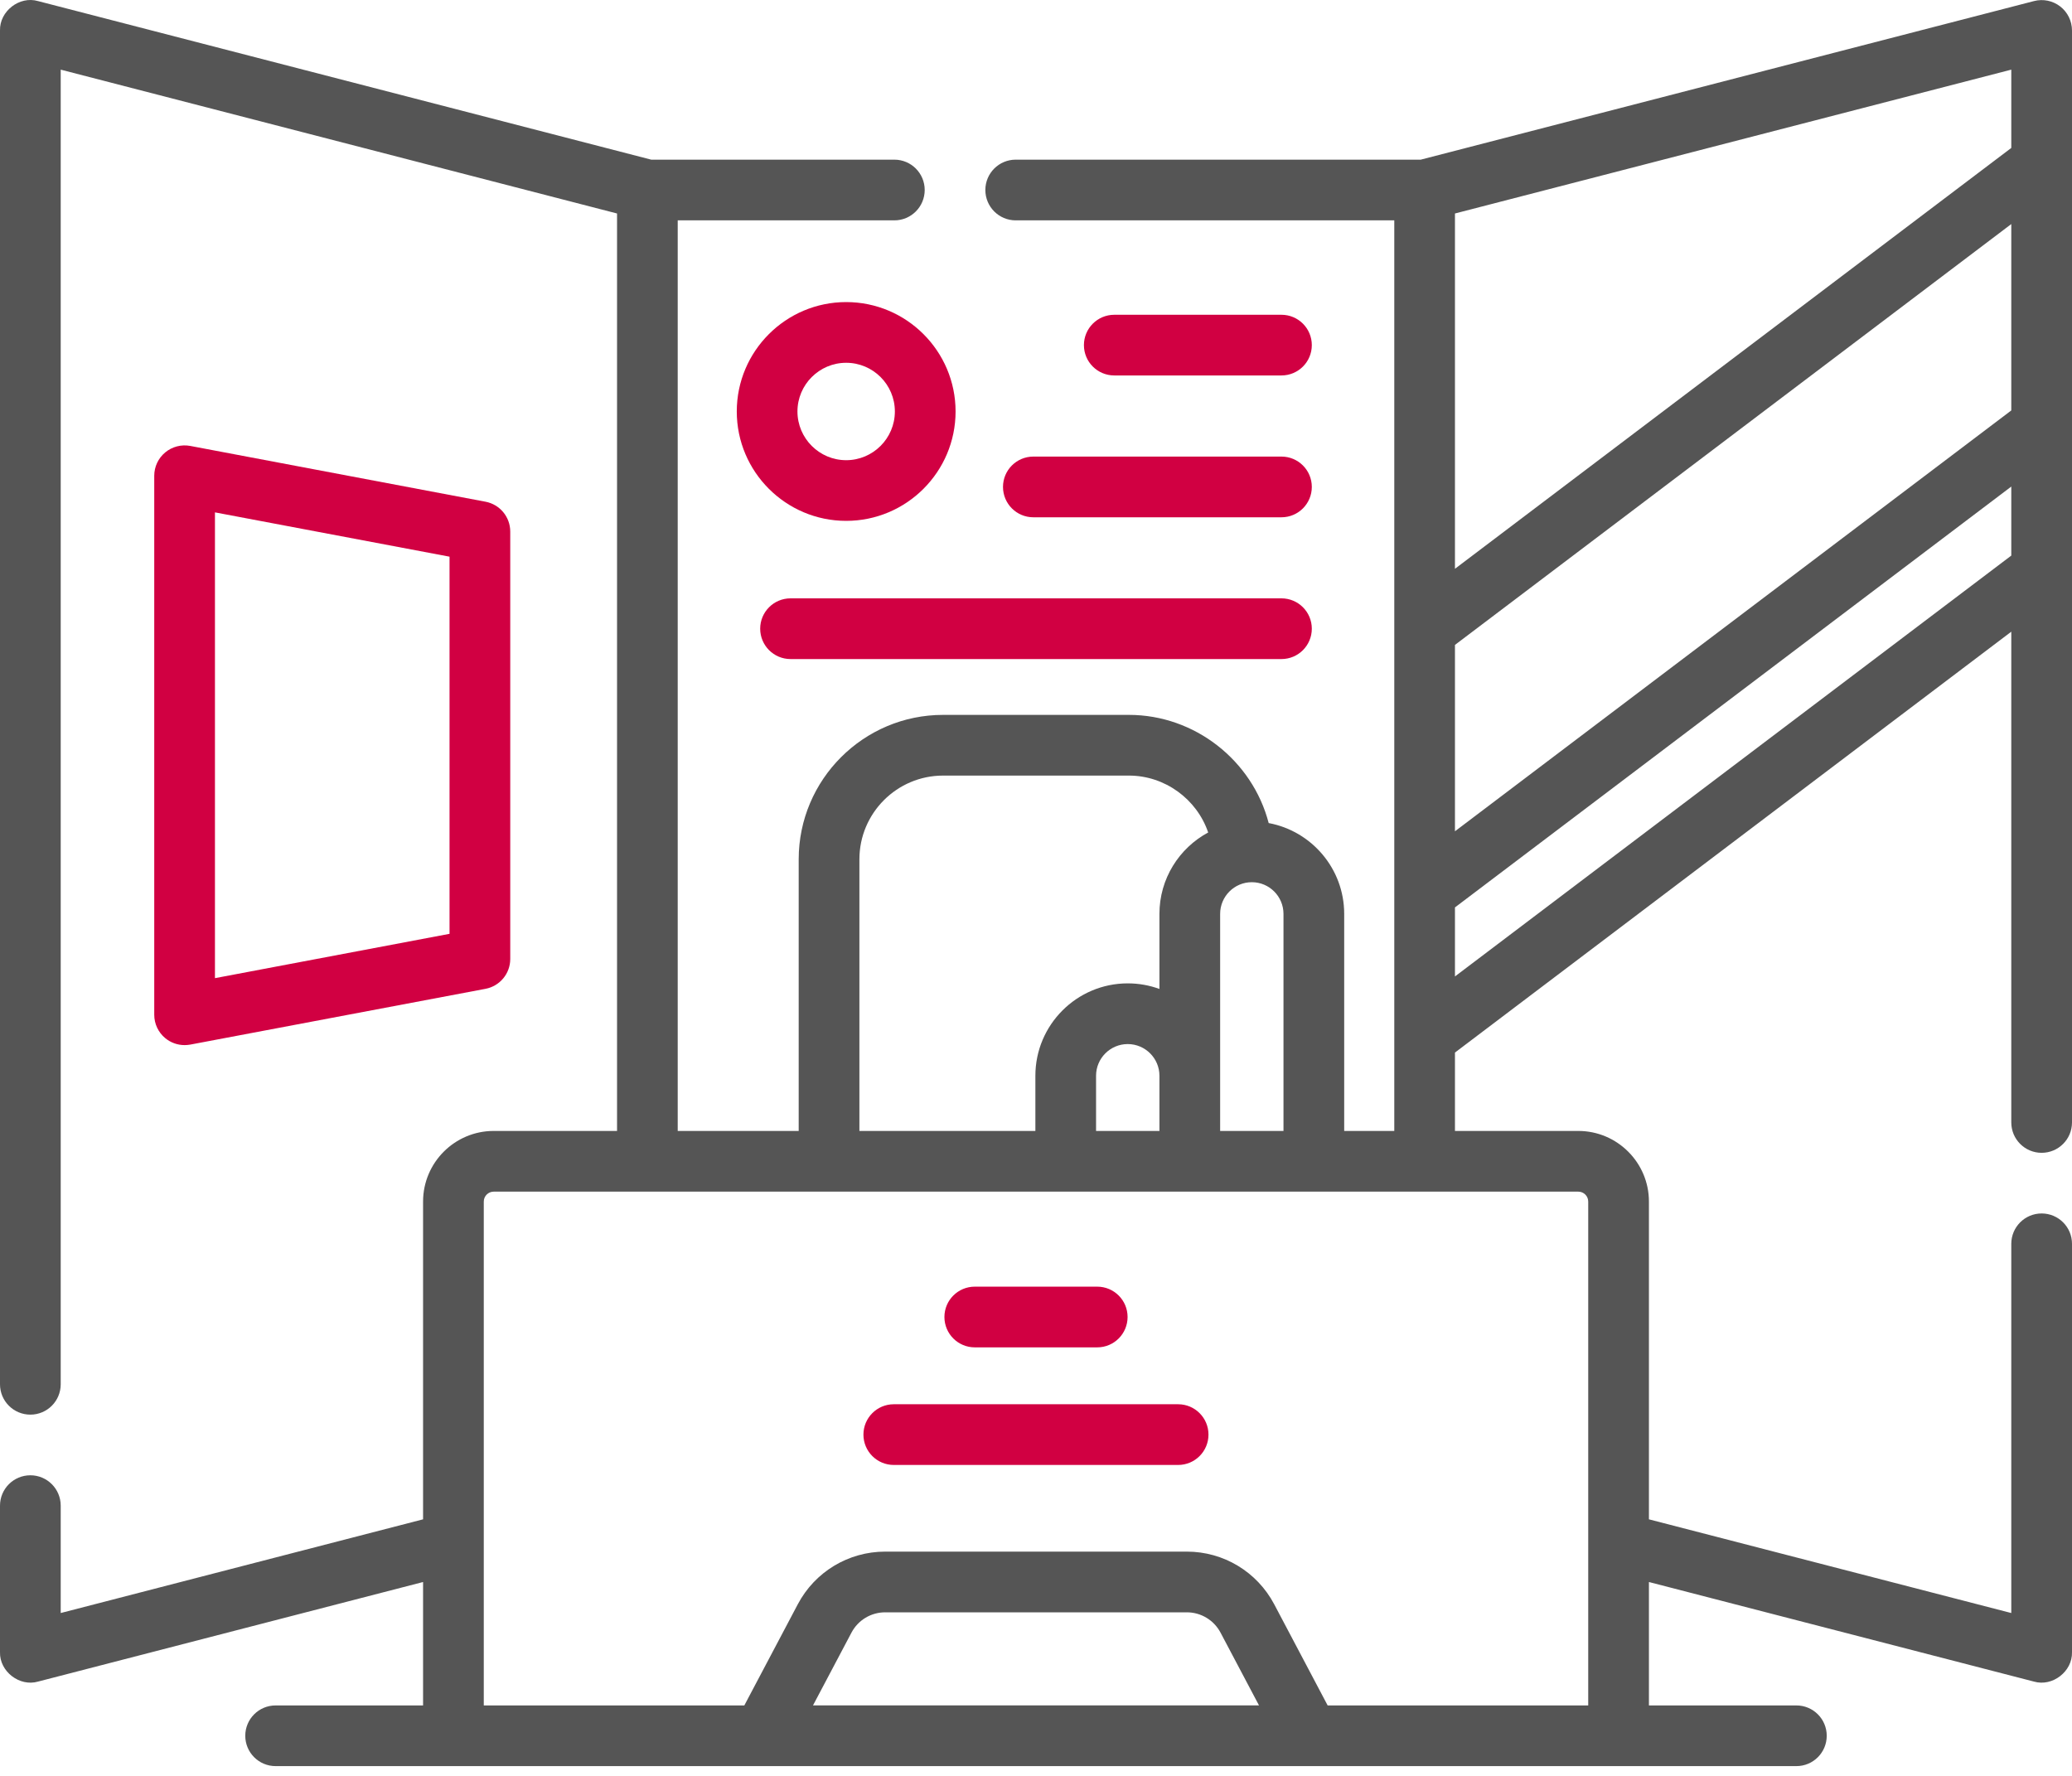
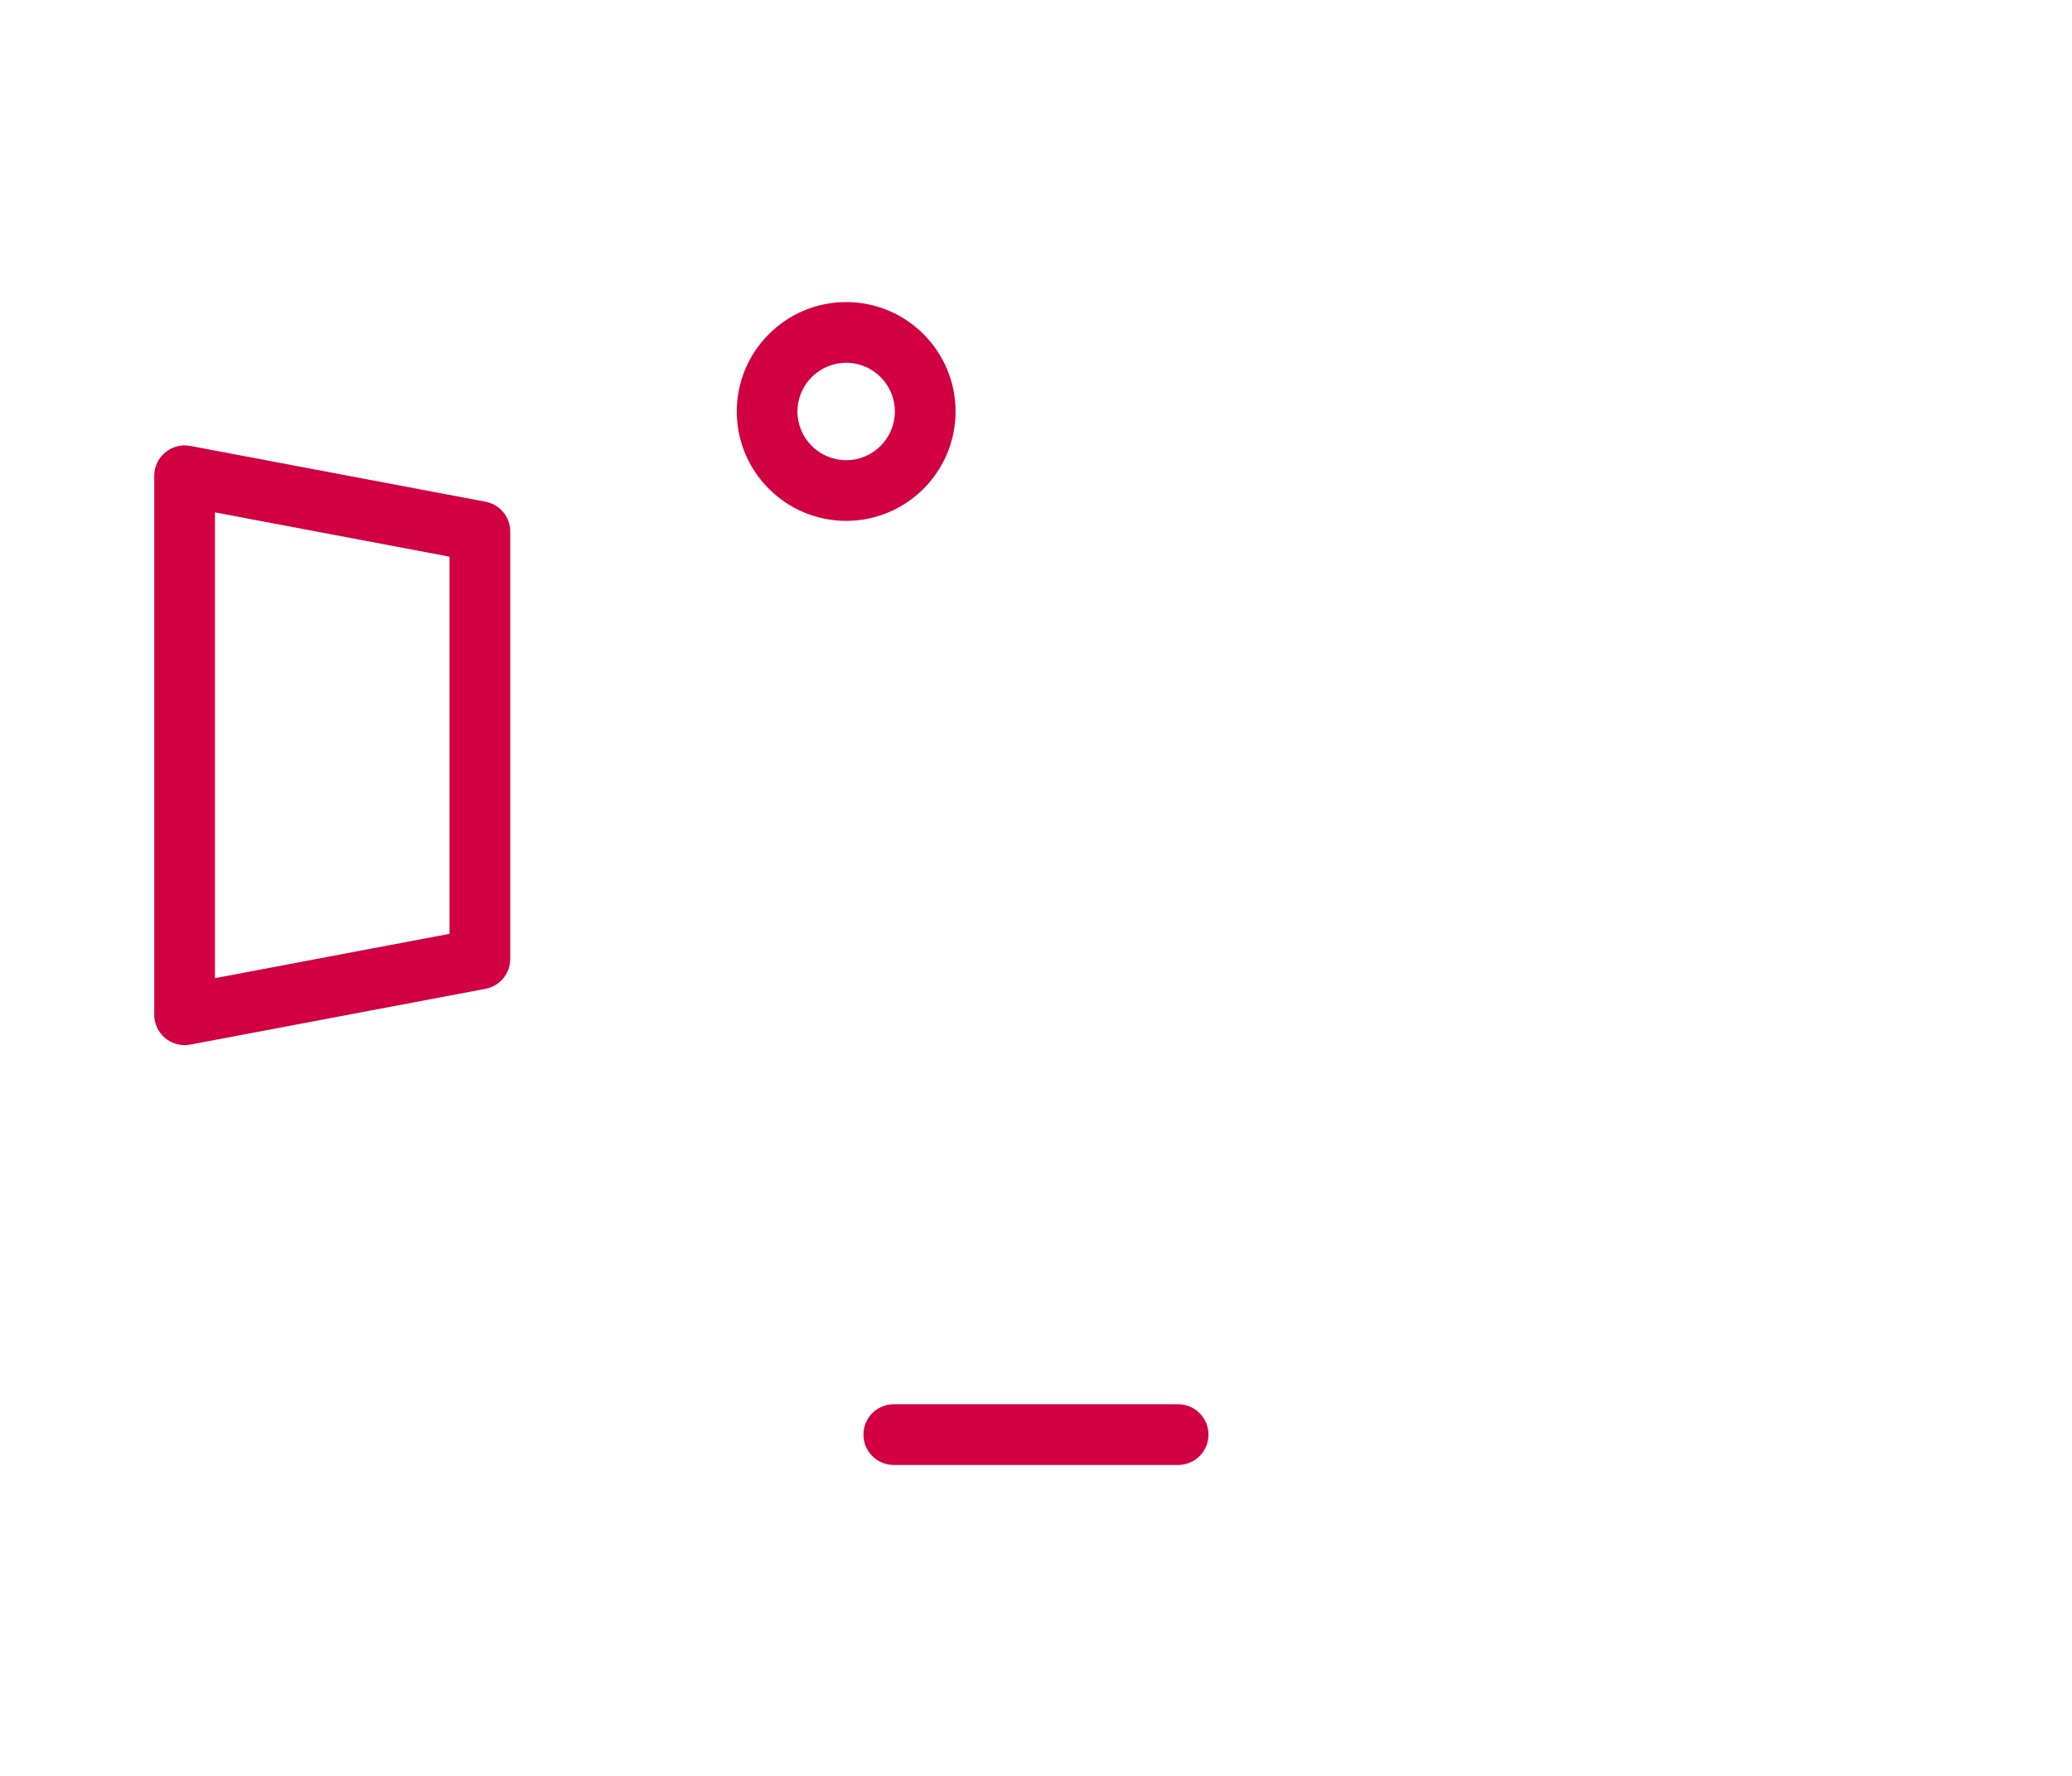
<svg xmlns="http://www.w3.org/2000/svg" width="70" height="60" viewBox="0 0 70 60" fill="none">
-   <path d="M43.293 12.685C43.859 12.685 44.318 12.227 44.318 11.66C44.318 11.094 43.859 10.635 43.293 10.635H37.645C37.078 10.635 36.619 11.094 36.619 11.66C36.619 12.227 37.078 12.685 37.645 12.685H43.293Z" fill="#D10042" />
  <path d="M28.587 10.206C26.549 10.206 24.891 11.864 24.891 13.902C24.891 15.94 26.549 17.598 28.587 17.598C30.625 17.598 32.283 15.94 32.283 13.902C32.283 11.864 30.625 10.206 28.587 10.206ZM28.587 15.548C27.68 15.548 26.941 14.809 26.941 13.902C26.941 12.995 27.68 12.257 28.587 12.257C29.494 12.257 30.232 12.995 30.232 13.902C30.232 14.809 29.494 15.548 28.587 15.548Z" fill="#D10042" />
-   <path d="M33.885 16.451C33.885 17.018 34.344 17.477 34.91 17.477H43.293C43.859 17.477 44.318 17.018 44.318 16.451C44.318 15.885 43.859 15.426 43.293 15.426H34.91C34.344 15.426 33.885 15.885 33.885 16.451Z" fill="#D10042" />
-   <path d="M25.682 21.241C25.682 21.808 26.141 22.267 26.707 22.267H43.293C43.859 22.267 44.318 21.808 44.318 21.241C44.318 20.675 43.859 20.216 43.293 20.216H26.707C26.141 20.216 25.682 20.675 25.682 21.241Z" fill="#D10042" />
-   <path d="M69.602 0.218C69.351 0.024 69.025 -0.044 68.717 0.036L47.999 5.394H34.314C33.748 5.394 33.289 5.853 33.289 6.419C33.289 6.986 33.748 7.445 34.314 7.445H47.104V38.21H45.412V30.876C45.412 29.35 44.31 28.077 42.861 27.808C42.311 25.693 40.363 24.153 38.139 24.153H31.861C29.171 24.153 26.983 26.342 26.983 29.032V38.21H22.896V7.445H30.215C30.781 7.445 31.24 6.986 31.24 6.419C31.24 5.853 30.781 5.394 30.215 5.394H22.001L1.282 0.036C0.657 -0.144 -0.016 0.378 0 1.029V46.77C0 47.336 0.459 47.795 1.026 47.795C1.592 47.795 2.051 47.336 2.051 46.77V2.353L20.846 7.213V38.21H16.679C15.363 38.21 14.293 39.281 14.293 40.596V51.332L2.051 54.498V50.87C2.051 50.303 1.592 49.844 1.026 49.844C0.459 49.844 0 50.303 0 50.87V55.822C-0.017 56.472 0.659 56.994 1.282 56.815L14.293 53.45V57.62H9.311C8.745 57.62 8.286 58.078 8.286 58.645C8.286 59.211 8.745 59.67 9.311 59.67H60.689C61.255 59.67 61.714 59.211 61.714 58.645C61.714 58.078 61.255 57.62 60.689 57.62H55.707V53.45L68.718 56.815C69.341 56.994 70.017 56.472 70 55.822V42.023C70 41.457 69.541 40.998 68.974 40.998C68.408 40.998 67.949 41.457 67.949 42.023V54.498L55.707 51.332V40.596C55.707 39.281 54.636 38.21 53.321 38.21H49.154V35.562L67.949 21.342V37.923C67.949 38.49 68.408 38.949 68.974 38.949C69.541 38.949 70 38.49 70 37.923V1.029C69.999 0.711 69.853 0.412 69.602 0.218ZM43.361 30.876V38.21H41.221V30.876C41.221 30.286 41.701 29.806 42.291 29.806C42.881 29.806 43.361 30.286 43.361 30.876ZM37.029 38.21V36.345C37.029 35.755 37.509 35.275 38.099 35.275C38.69 35.275 39.17 35.755 39.17 36.345V38.21H37.029ZM29.034 29.032C29.034 27.473 30.302 26.204 31.861 26.204H38.139C39.359 26.204 40.435 27.003 40.817 28.126C39.837 28.653 39.17 29.688 39.17 30.876V33.413C38.836 33.291 38.475 33.224 38.1 33.224C36.379 33.224 34.979 34.624 34.979 36.345V38.21H29.034L29.034 29.032ZM27.466 57.619L28.766 55.16C28.99 54.737 29.426 54.474 29.904 54.474H40.096C40.574 54.474 41.01 54.737 41.234 55.16L42.534 57.619H27.466ZM53.656 40.596V57.62H44.853L43.047 54.201C42.467 53.105 41.337 52.423 40.096 52.423H29.904C28.663 52.423 27.533 53.105 26.953 54.201L25.146 57.62H16.344V40.596C16.344 40.411 16.494 40.261 16.679 40.261H53.321C53.506 40.261 53.656 40.411 53.656 40.596ZM49.154 21.789L67.949 7.57V13.867L49.154 28.086V21.789ZM67.949 4.998L49.154 19.217V7.213L67.949 2.353L67.949 4.998ZM49.154 32.99V30.658L67.949 16.439V18.771L49.154 32.99Z" fill="#555555" />
  <path d="M6.236 35.31C6.3 35.31 6.363 35.304 6.427 35.293L16.403 33.408C16.887 33.316 17.238 32.893 17.238 32.401V17.959C17.238 17.466 16.887 17.043 16.403 16.951L6.427 15.066C6.127 15.01 5.817 15.09 5.582 15.285C5.347 15.479 5.211 15.769 5.211 16.074V34.285C5.211 34.59 5.347 34.88 5.582 35.074C5.767 35.228 5.999 35.31 6.236 35.31ZM7.262 17.311L15.187 18.808V31.55L7.262 33.048V17.311Z" fill="#D10042" />
-   <path d="M32.932 45.522H37.069C37.636 45.522 38.094 45.062 38.094 44.496C38.094 43.93 37.636 43.471 37.069 43.471H32.932C32.365 43.471 31.906 43.93 31.906 44.496C31.906 45.062 32.365 45.522 32.932 45.522Z" fill="#D10042" />
  <path d="M39.802 47.444H30.195C29.629 47.444 29.17 47.903 29.17 48.47C29.17 49.036 29.629 49.495 30.195 49.495H39.802C40.368 49.495 40.827 49.036 40.827 48.47C40.827 47.903 40.368 47.444 39.802 47.444Z" fill="#D10042" />
</svg>